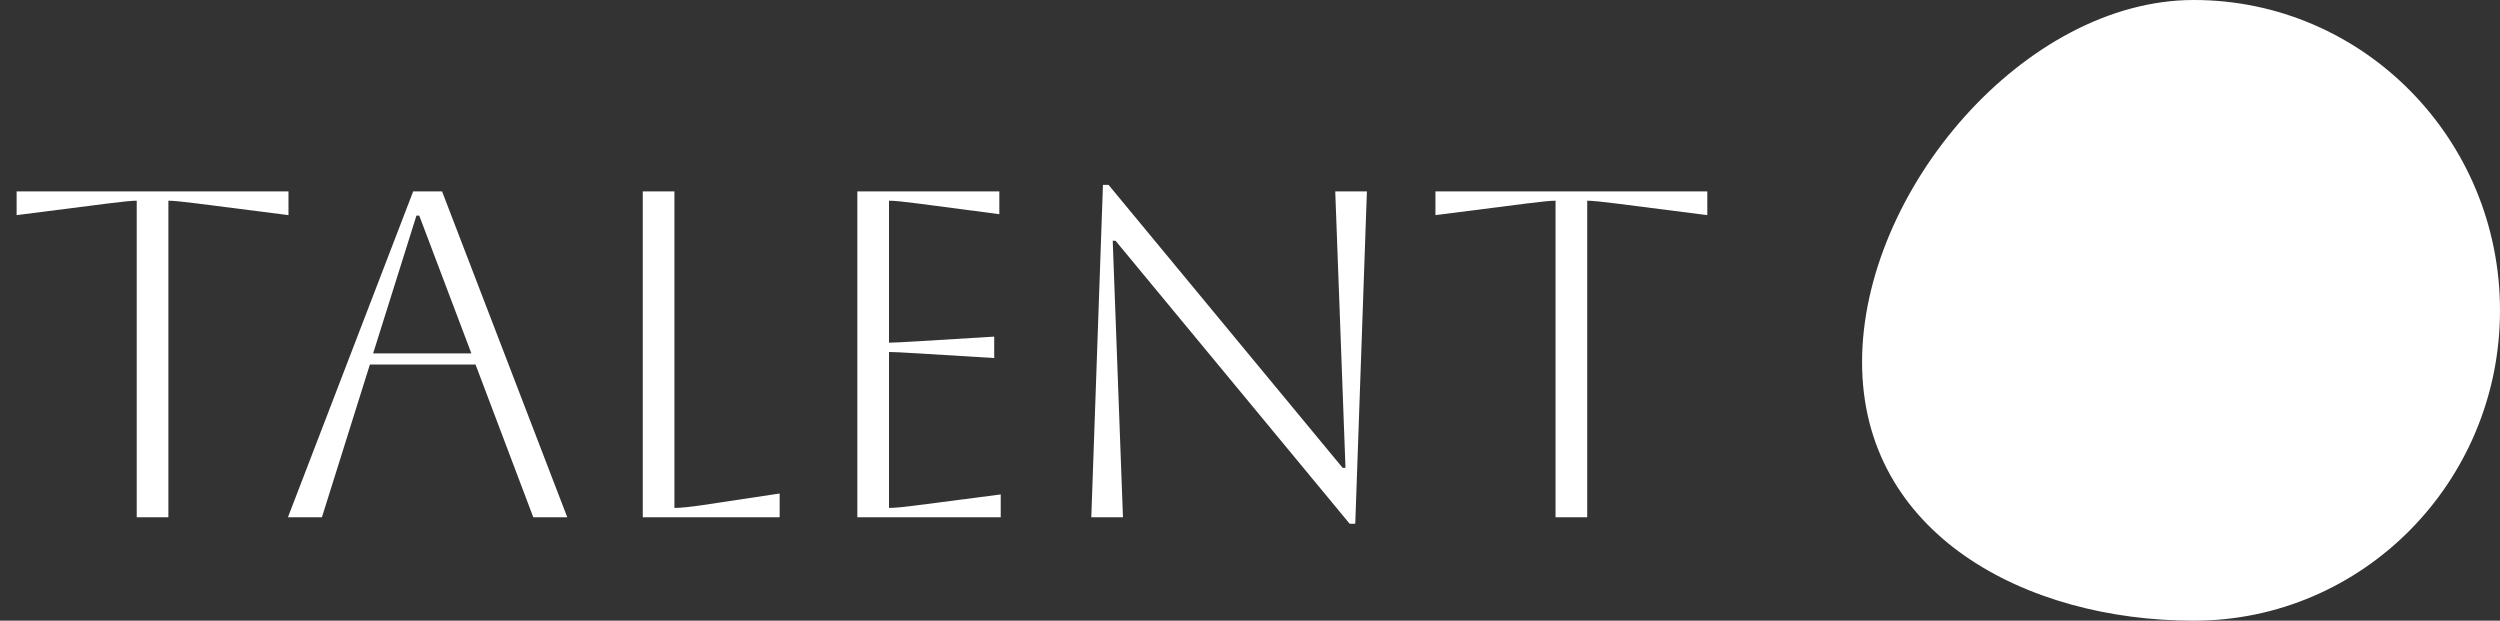
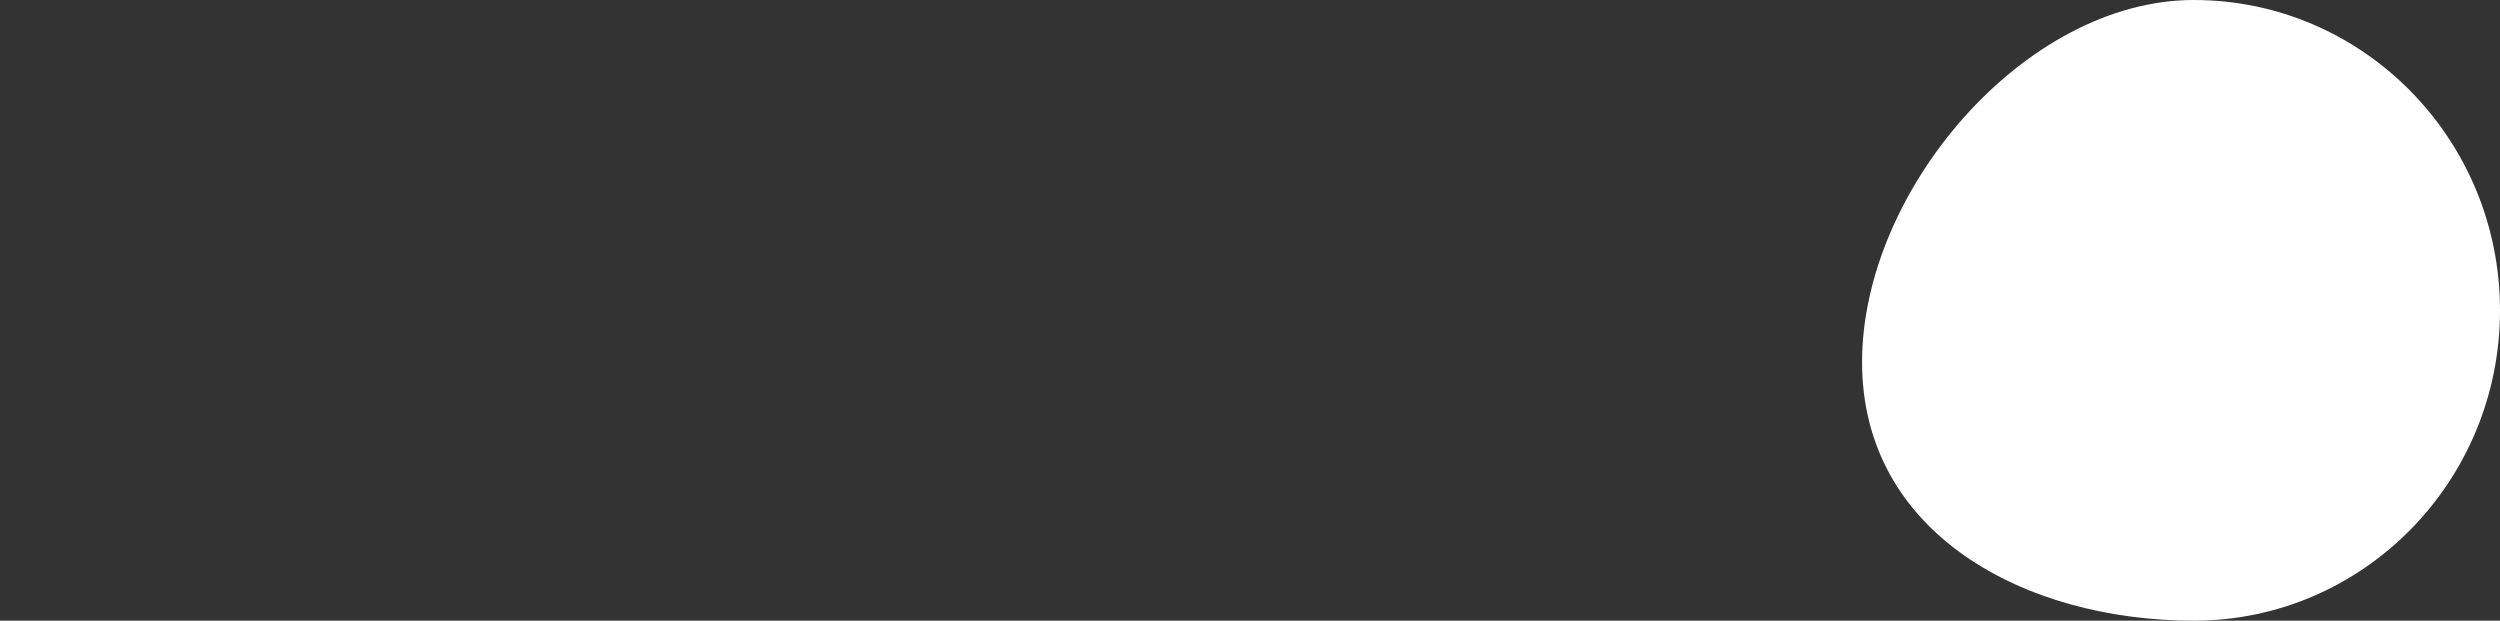
<svg xmlns="http://www.w3.org/2000/svg" width="145" height="36" viewBox="0 0 145 36" fill="none">
  <rect x="0" y="0" width="145" height="36" fill="#333333" stroke="none" />
  <path d="M145 18C145 27.941 137.049 36 127.24 36C117.432 36 108 30.941 108 21C108 11.059 117.432 0 127.24 0C137.049 0 145 8.059 145 18Z" fill="white" />
-   <path d="M7.93 30V11.64C7.66 11.64 7.102 11.694 6.256 11.802L0.964 12.477V11.1H16.732V12.477L11.44 11.802C10.594 11.694 10.036 11.64 9.766 11.64V30H7.93ZM16.701 30L23.965 11.1H25.639L32.901 30H30.93L27.582 21.144H21.453L18.672 30H16.701ZM24.154 12.504L21.642 20.496H27.34L24.316 12.504H24.154ZM37.281 11.1H39.117V29.46C39.459 29.46 39.999 29.406 40.737 29.298L45.219 28.623V30H37.281V11.1ZM49.726 30V11.1H57.961V12.423L53.236 11.802C52.408 11.694 51.85 11.64 51.562 11.64V19.875C51.796 19.875 52.354 19.848 53.236 19.794L57.664 19.524V20.766L53.236 20.496C52.354 20.442 51.796 20.415 51.562 20.415V29.46C51.886 29.46 52.453 29.406 53.263 29.298L58.042 28.677V30H49.726ZM63.296 30L63.971 10.722H64.295L77.876 27.138H78.038L77.444 11.1H79.28L78.605 30.378H78.281L64.7 13.962H64.538L65.132 30H63.296ZM90.222 30V11.64C89.952 11.64 89.394 11.694 88.548 11.802L83.256 12.477V11.1H99.024V12.477L93.732 11.802C92.886 11.694 92.328 11.64 92.058 11.64V30H90.222Z" fill="white" />
</svg>